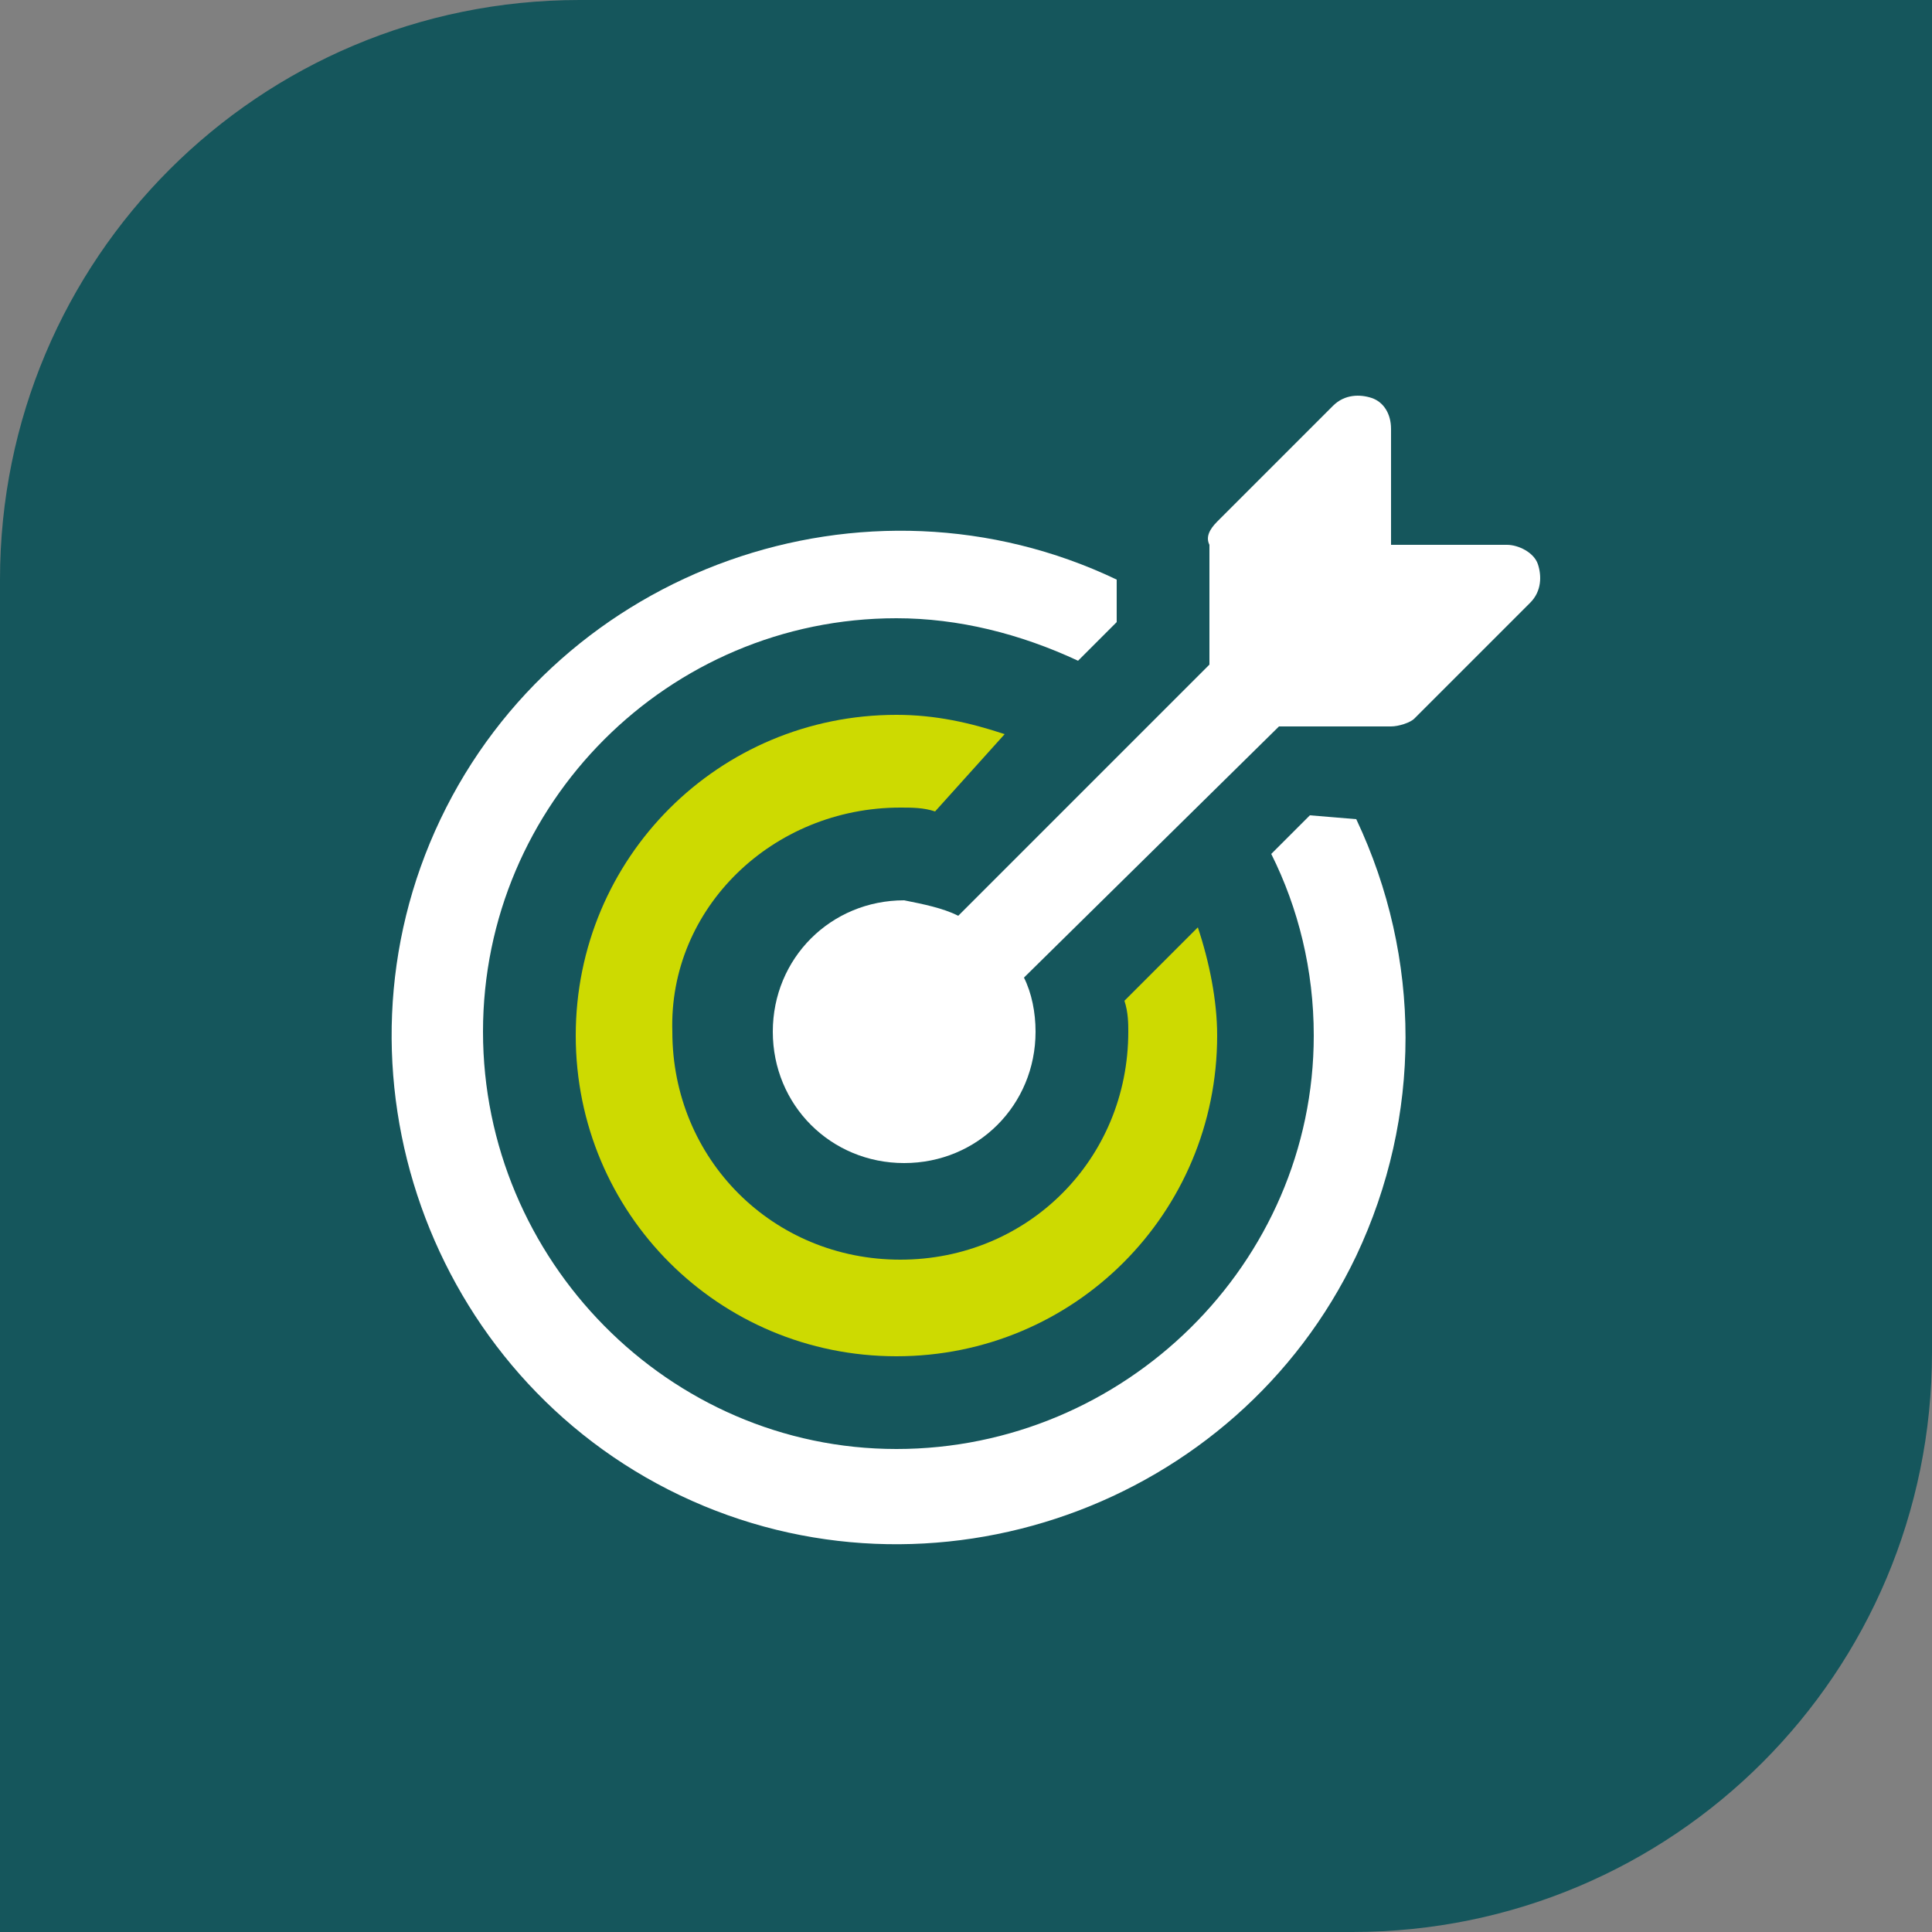
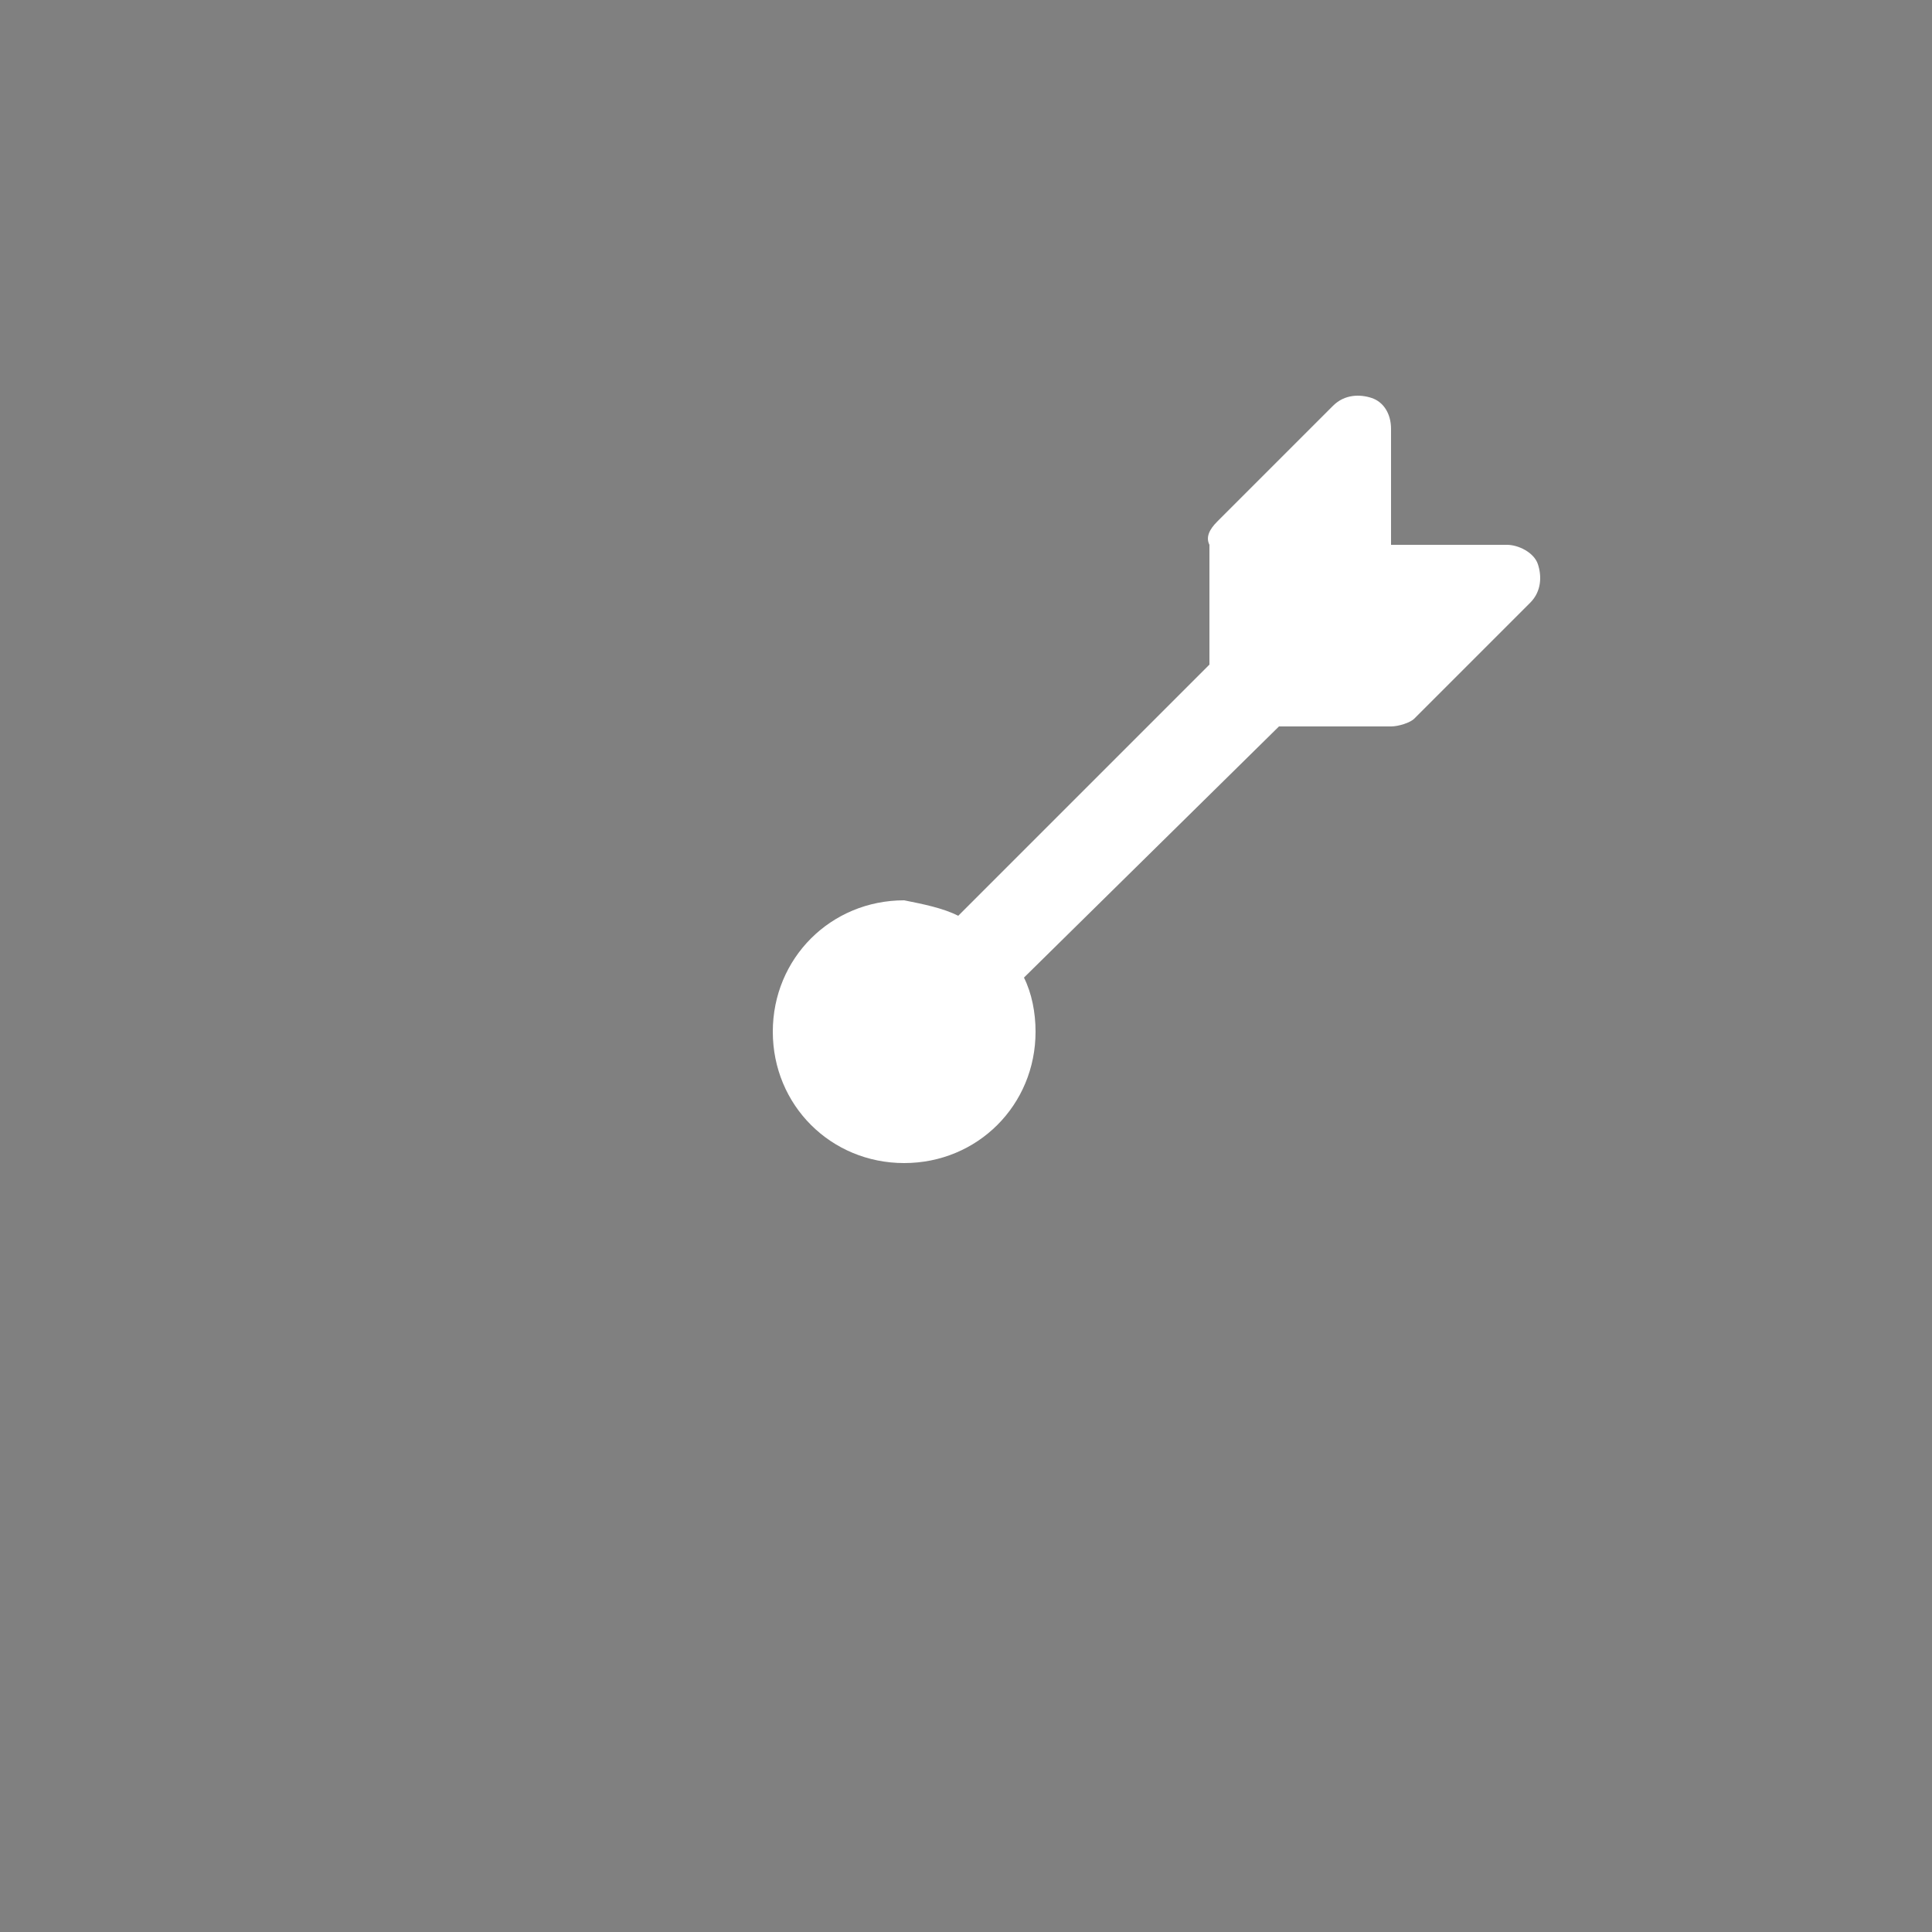
<svg xmlns="http://www.w3.org/2000/svg" version="1.1" id="Layer_1" x="0px" y="0px" viewBox="0 0 50 50" style="enable-background:new 0 0 50 50;" xml:space="preserve">
  <rect x="0" y="0" width="50" height="50" fill="#808080" stroke="none" />
  <style type="text/css">
	.st0{fill:#15565C;}
	.st1{fill:#FFFFFF;}
	.st2{fill:#CDDA01;}
</style>
  <g id="Layer_2_1_">
    <g id="Layer_1-2">
-       <path class="st0" d="M15,0h35l0,0v35c0,8.3-6.7,15-15,15H0l0,0V15C0,6.7,6.7,0,15,0z" />
-       <path class="st1" d="M33.9,21.1l-1,1c0.7,1.4,1.1,3,1.1,4.7c0,5.9-4.9,10.7-10.8,10.7c-5.9,0-10.7-4.9-10.7-10.8    c0-5.9,4.8-10.7,10.7-10.7c1.6,0,3.2,0.4,4.7,1.1l1-1v-1.1c-6.5-3.1-14.4-0.3-17.5,6.2s-0.3,14.4,6.2,17.5s14.4,0.3,17.5-6.2    c1.7-3.6,1.7-7.7,0-11.3L33.9,21.1L33.9,21.1z" />
-       <path class="st2" d="M23.3,20.9c0.3,0,0.6,0,0.9,0.1L26,19c-0.9-0.3-1.8-0.5-2.8-0.5c-4.6,0-8.3,3.7-8.3,8.3    c0,4.6,3.7,8.3,8.3,8.3c4.6,0,8.3-3.7,8.3-8.3c0-0.9-0.2-1.9-0.5-2.8l-1.9,1.9c0.1,0.3,0.1,0.6,0.1,0.8c0,3.3-2.6,5.9-5.9,5.9    s-5.9-2.6-5.9-5.9C17.3,23.5,20,20.9,23.3,20.9z" />
      <path class="st1" d="M39.8,14.6c-0.1-0.3-0.5-0.5-0.8-0.5h-3v-3c0-0.4-0.2-0.7-0.5-0.8c-0.3-0.1-0.7-0.1-1,0.2l-3,3    c-0.2,0.2-0.3,0.4-0.2,0.6v3.1l-6.5,6.5c-0.4-0.2-0.9-0.3-1.4-0.4c-1.9,0-3.4,1.5-3.4,3.4c0,1.9,1.5,3.4,3.4,3.4    c1.9,0,3.4-1.5,3.4-3.4c0-0.5-0.1-1-0.3-1.4l6.6-6.5H36c0.2,0,0.5-0.1,0.6-0.2l3-3C39.9,15.3,39.9,14.9,39.8,14.6z" />
    </g>
  </g>
</svg>